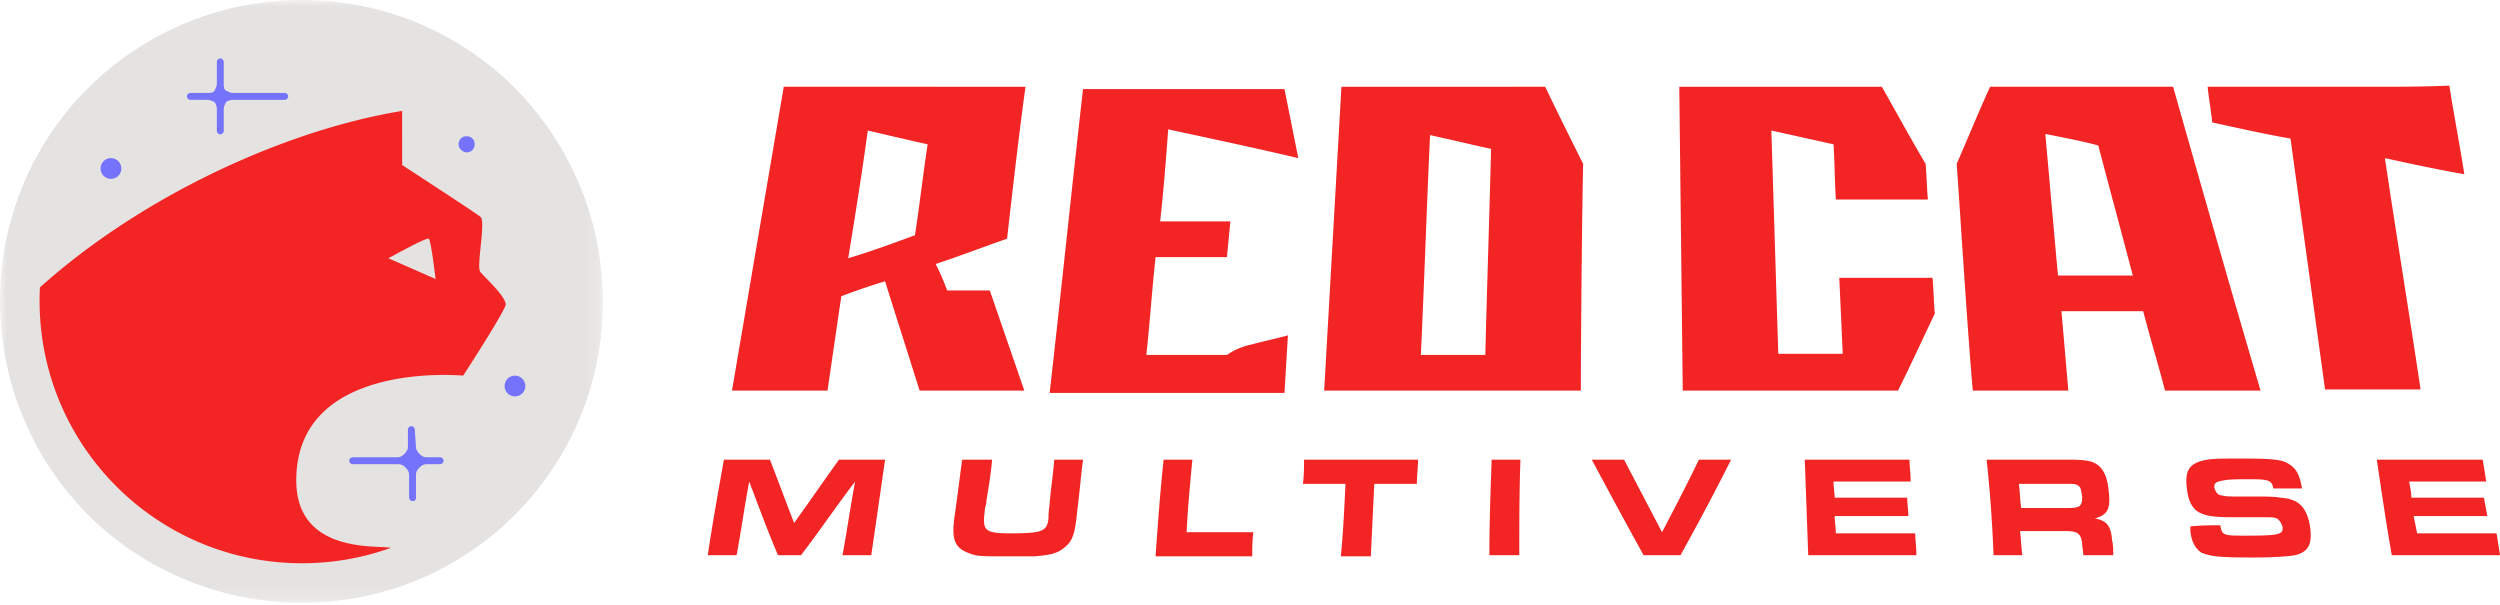
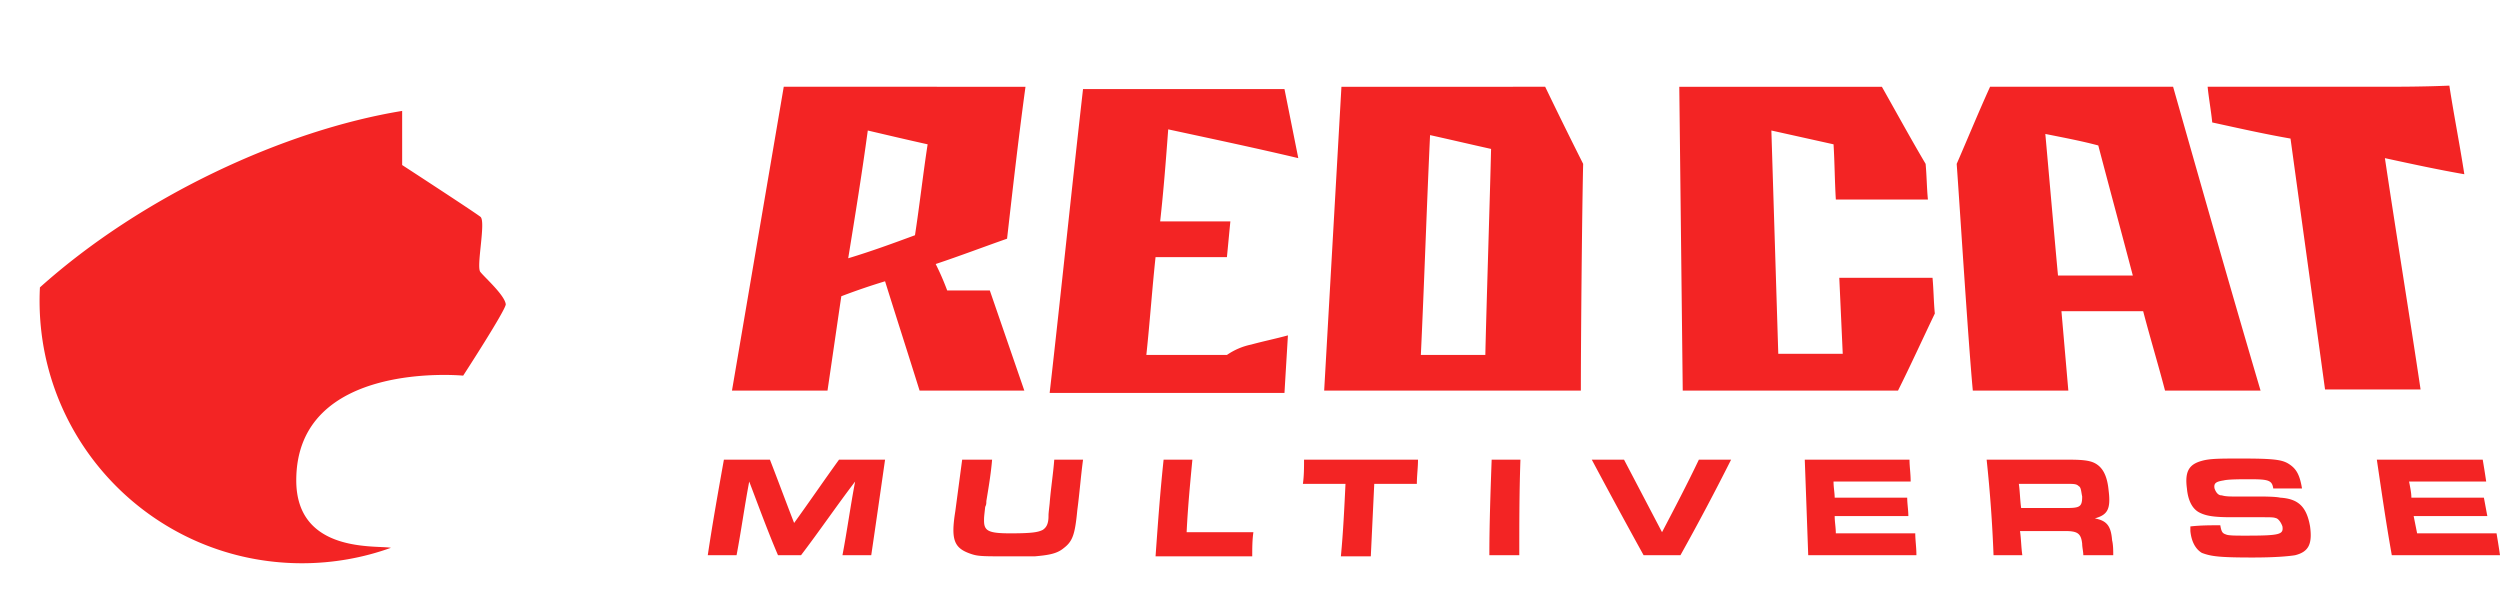
<svg xmlns="http://www.w3.org/2000/svg" xmlns:xlink="http://www.w3.org/1999/xlink" width="190" height="46" viewBox="0 0 190 46">
  <defs>
    <path id="tvw7uvocca" d="M0 0h45.82v45.816H0z" />
  </defs>
  <g fill="none" fill-rule="evenodd">
    <g>
      <mask id="uttif65uab" fill="#fff">
        <use xlink:href="#tvw7uvocca" />
      </mask>
-       <path d="M6.69 6.689c-8.92 8.918-8.92 23.432 0 32.438 9.006 8.919 23.521 8.919 32.44 0 8.92-8.919 8.92-23.432 0-32.438-8.919-8.919-23.434-8.919-32.44 0" fill="#E5E3E1" mask="url(#uttif65uab)" />
    </g>
-     <path d="m98.67 12.018-1.05-5.25H82.31c-.874 7.699-1.662 15.396-2.536 23.094H97.62c.087-1.487.175-2.886.262-4.374-.962.263-1.837.438-2.799.7a5.054 5.054 0 0 0-1.837.788h-6.124c.263-2.45.438-4.987.7-7.436h5.424c.087-.875.174-1.837.262-2.712h-5.336c.262-2.361.437-4.635.612-6.997 3.237.7 6.561 1.399 9.886 2.187M69.538 17.878c-1.662.613-3.324 1.224-5.074 1.75.526-3.237 1.05-6.474 1.488-9.71 1.487.35 2.974.7 4.548 1.05-.35 2.274-.612 4.636-.962 6.91m5.687 4.199h-3.237c-.263-.7-.525-1.312-.875-2.012 1.837-.612 3.674-1.312 5.424-1.925.437-3.849.875-7.697 1.4-11.546H59.565L55.63 29.687h7.26c.35-2.361.7-4.81 1.05-7.173a49.895 49.895 0 0 1 3.325-1.137c.875 2.8 1.75 5.51 2.624 8.31h7.96l-2.623-7.61M112.885 26.975h-4.9c.263-5.598.438-11.109.7-16.707 1.575.35 3.063.7 4.637 1.05-.088 3.761-.35 11.809-.437 15.657zm2.099-20.38h-13.035l-1.312 23.092h19.508c0-3.849.088-13.559.175-17.233a372.165 372.165 0 0 1-2.887-5.86h-2.45zM156.408 20.94c-.175-1.837-.788-8.835-.963-10.76 1.313.263 2.712.525 4.024.875.875 3.325 1.75 6.56 2.625 9.885h-5.686zm8.748-14.346h-13.91c-.875 1.924-1.662 3.849-2.537 5.86.263 3.675.875 13.471 1.225 17.233h7.26l-.524-6.036h6.211c.525 2.012 1.137 4.024 1.662 6.036h7.261c-2.274-7.698-4.461-15.395-6.648-23.093zM181.252 12.018c2.012.437 4.024.874 6.037 1.224-.35-2.274-.788-4.461-1.138-6.735-2.012.087-3.849.087-5.774.087H167.78c.087.875.262 1.837.35 2.712 2.011.438 3.936.875 5.949 1.225.875 6.385 1.75 12.683 2.624 19.069h7.261c-.875-5.861-1.837-11.722-2.712-17.582M139.786 21.115l.262 5.773h-4.899l-.525-16.97 4.725 1.05c.087 1.4.087 2.799.175 4.198h6.998c-.088-.874-.088-1.749-.175-2.711-1.138-1.925-2.187-3.849-3.324-5.86h-15.397l.262 23.092h16.36c.961-1.925 1.836-3.849 2.799-5.86-.088-.875-.088-1.75-.175-2.712h-7.086zM60.353 39.746c-.613-1.574-1.225-3.236-1.838-4.81h-3.499c-.437 2.449-.875 4.898-1.225 7.26h2.188c.35-1.837.612-3.762.962-5.598.7 1.836 1.4 3.76 2.187 5.598h1.75c1.4-1.837 2.711-3.762 4.111-5.598-.35 1.836-.612 3.76-.962 5.598h2.187c.35-2.362.7-4.811 1.05-7.26h-3.5c-1.137 1.574-2.274 3.236-3.411 4.81M79.774 38.26c-.087.787-.087.787-.087.962 0 .612-.175.874-.438 1.05-.35.174-.787.262-2.45.262-1.662 0-2.012-.175-2.012-.962 0-.263 0-.263.088-1.05.087-.175.087-.262.087-.437.175-1.05.35-2.1.438-3.15h-2.275l-.524 3.937c-.35 2.186-.088 2.8 1.224 3.236.525.175.875.175 2.974.175h1.838c.962-.087 1.662-.175 2.187-.612.7-.525.875-1.05 1.05-2.887.175-1.312.262-2.536.437-3.848h-2.187c-.088 1.137-.262 2.186-.35 3.324M90.621 34.935h-2.187c-.262 2.45-.437 4.899-.612 7.348h7.348c0-.612 0-1.224.088-1.837h-5.074c.087-1.837.262-3.674.437-5.51M99.02 36.772h3.237c-.088 1.837-.175 3.674-.35 5.511h2.274l.262-5.51h3.237c0-.613.088-1.225.088-1.838h-8.661c0 .613 0 1.225-.087 1.837M113.191 42.196h2.275c0-2.362 0-4.811.087-7.26h-2.187c-.087 2.449-.175 4.898-.175 7.26M126.314 40.446l-2.887-5.51h-2.45a547.287 547.287 0 0 0 3.937 7.26h2.8a190.117 190.117 0 0 0 3.849-7.26h-2.45c-.874 1.836-1.837 3.673-2.799 5.51M139.523 40.534c0-.437-.087-.875-.087-1.312h5.599c0-.438-.088-.962-.088-1.4h-5.511c0-.35-.088-.787-.088-1.224h5.862c0-.613-.088-1.138-.088-1.663h-7.96c.087 2.362.175 4.811.262 7.26h8.223c0-.611-.088-1.136-.088-1.661h-6.036zM157.02 38.61h-3.412c-.088-.613-.088-1.225-.175-1.838h3.5c.7 0 .874 0 1.05.175.174.088.174.35.262.788 0 .787-.175.874-1.225.874m2.187.788c.962-.263 1.224-.7 1.05-2.1-.088-.962-.35-1.574-.788-1.925-.437-.349-.962-.437-2.274-.437h-6.211c.262 2.45.437 4.899.524 7.26h2.188c-.088-.612-.088-1.224-.176-1.836h3.413c.962 0 1.224.175 1.312.962 0 .262.087.613.087.875h2.274c0-.35 0-.787-.087-1.137-.088-1.138-.437-1.487-1.312-1.662M173.291 37.822c-.35-.087-1.4-.087-1.575-.087h-2.011c-.7 0-.788-.088-.875-.088-.262 0-.437-.262-.525-.525-.087-.437.175-.525.7-.612.35-.088 1.312-.088 2.012-.088 1.4 0 1.662.088 1.75.7h2.186c-.175-1.05-.437-1.487-.962-1.837-.525-.35-1.137-.437-3.674-.437-1.574 0-2.362 0-2.974.175-.963.262-1.312.787-1.137 2.1.087.961.437 1.574.962 1.836.525.262 1.137.35 2.449.35h2.012c1.137 0 1.137 0 1.4.088.175.087.35.35.437.612.087.612-.175.7-2.8.7-.699 0-1.311 0-1.486-.088-.263-.087-.35-.175-.437-.7-.788 0-1.488 0-2.275.088v.35c.087.875.438 1.4.875 1.662.7.262 1.312.35 3.85.35 1.661 0 2.711-.088 3.236-.175 1.05-.262 1.312-.875 1.137-2.187-.262-1.487-.875-2.1-2.275-2.187M183.701 40.534l-.262-1.312h5.599c-.088-.438-.175-.962-.263-1.4h-5.51c0-.35-.088-.787-.176-1.224h5.861c-.087-.613-.175-1.138-.262-1.663h-8.048c.35 2.362.7 4.811 1.137 7.26H190c-.087-.611-.175-1.136-.262-1.661H183.7zM36.514 16.479c-.437-.35-5.95-3.936-5.95-3.936V8.43c-8.921 1.458-19.771 6.455-27.53 13.412a20.28 20.28 0 0 0-.026 1.021c0 11.022 8.923 19.944 19.946 19.944 2.372 0 4.645-.415 6.755-1.173-1.009-.215-7.193.485-7.193-5.125 0-9.185 12.685-7.96 12.685-7.96s3.237-4.986 3.237-5.424c-.087-.699-1.574-2.012-1.924-2.449-.35-.35.437-3.848 0-4.198" fill="#F32424" />
-     <path d="M35.464 10.355a.597.597 0 0 0-.612.612c0 .351.35.613.612.613.35 0 .612-.262.612-.613a.598.598 0 0 0-.612-.612M33.452 34.754h-1.05c-.175 0-.35-.087-.525-.262-.175-.175-.263-.35-.263-.525l-.087-1.312c0-.088-.087-.263-.262-.263-.088 0-.263.088-.263.263v1.312c0 .175-.087.35-.262.525-.175.175-.35.262-.525.262h-3.412c-.088 0-.263.087-.263.262 0 .088.088.263.263.263h3.5c.174 0 .35.087.524.263.175.174.263.349.263.524v1.75c0 .087.087.263.262.263.175 0 .262-.088.262-.263v-1.75c0-.175.088-.35.263-.524.175-.176.35-.263.525-.263h1.05c.087 0 .262-.088.262-.263 0-.087-.087-.262-.262-.262M21.642 7.063h-3.937c-.175 0-.35-.088-.525-.175-.175-.088-.175-.35-.175-.525V4.7c0-.088-.088-.263-.263-.263-.087 0-.262.088-.262.263v1.662c0 .175-.088.35-.175.525-.088.175-.35.175-.525.175h-1.312c-.088 0-.263.087-.263.262 0 .088.088.263.263.263h1.312c.175 0 .35.087.525.175.087.087.175.349.175.524v1.662c0 .088.087.263.262.263.088 0 .263-.088.263-.263V8.287c0-.175.088-.35.175-.524.087-.088.35-.175.525-.175h3.937c.087 0 .262-.088.262-.263 0-.087-.087-.262-.262-.262M39.138 28.55a.785.785 0 0 0-.788.787c0 .438.35.787.788.787.437 0 .788-.35.788-.787a.785.785 0 0 0-.788-.787M8.432 12.018a.784.784 0 0 0-.787.787c0 .437.35.787.787.787.437 0 .788-.35.788-.787a.785.785 0 0 0-.788-.787" fill="#7572FB" />
-     <path d="m29.515 19.628 3.587 1.575s-.35-3.062-.525-3.062c-.175-.088-2.1.962-3.062 1.487" fill="#E5E3E1" />
+     <path d="m98.67 12.018-1.05-5.25H82.31c-.874 7.699-1.662 15.396-2.536 23.094H97.62c.087-1.487.175-2.886.262-4.374-.962.263-1.837.438-2.799.7a5.054 5.054 0 0 0-1.837.788h-6.124c.263-2.45.438-4.987.7-7.436h5.424c.087-.875.174-1.837.262-2.712h-5.336c.262-2.361.437-4.635.612-6.997 3.237.7 6.561 1.399 9.886 2.187M69.538 17.878c-1.662.613-3.324 1.224-5.074 1.75.526-3.237 1.05-6.474 1.488-9.71 1.487.35 2.974.7 4.548 1.05-.35 2.274-.612 4.636-.962 6.91m5.687 4.199h-3.237c-.263-.7-.525-1.312-.875-2.012 1.837-.612 3.674-1.312 5.424-1.925.437-3.849.875-7.697 1.4-11.546H59.565L55.63 29.687h7.26c.35-2.361.7-4.81 1.05-7.173a49.895 49.895 0 0 1 3.325-1.137c.875 2.8 1.75 5.51 2.624 8.31h7.96l-2.623-7.61M112.885 26.975h-4.9c.263-5.598.438-11.109.7-16.707 1.575.35 3.063.7 4.637 1.05-.088 3.761-.35 11.809-.437 15.657zm2.099-20.38h-13.035l-1.312 23.092h19.508c0-3.849.088-13.559.175-17.233a372.165 372.165 0 0 1-2.887-5.86h-2.45zM156.408 20.94c-.175-1.837-.788-8.835-.963-10.76 1.313.263 2.712.525 4.024.875.875 3.325 1.75 6.56 2.625 9.885h-5.686zm8.748-14.346h-13.91c-.875 1.924-1.662 3.849-2.537 5.86.263 3.675.875 13.471 1.225 17.233h7.26l-.524-6.036h6.211c.525 2.012 1.137 4.024 1.662 6.036h7.261c-2.274-7.698-4.461-15.395-6.648-23.093zM181.252 12.018c2.012.437 4.024.874 6.037 1.224-.35-2.274-.788-4.461-1.138-6.735-2.012.087-3.849.087-5.774.087H167.78c.087.875.262 1.837.35 2.712 2.011.438 3.936.875 5.949 1.225.875 6.385 1.75 12.683 2.624 19.069h7.261c-.875-5.861-1.837-11.722-2.712-17.582M139.786 21.115l.262 5.773h-4.899l-.525-16.97 4.725 1.05c.087 1.4.087 2.799.175 4.198h6.998c-.088-.874-.088-1.749-.175-2.711-1.138-1.925-2.187-3.849-3.324-5.86h-15.397l.262 23.092h16.36c.961-1.925 1.836-3.849 2.799-5.86-.088-.875-.088-1.75-.175-2.712h-7.086zM60.353 39.746c-.613-1.574-1.225-3.236-1.838-4.81h-3.499c-.437 2.449-.875 4.898-1.225 7.26h2.188c.35-1.837.612-3.762.962-5.598.7 1.836 1.4 3.76 2.187 5.598h1.75c1.4-1.837 2.711-3.762 4.111-5.598-.35 1.836-.612 3.76-.962 5.598h2.187c.35-2.362.7-4.811 1.05-7.26h-3.5c-1.137 1.574-2.274 3.236-3.411 4.81M79.774 38.26c-.087.787-.087.787-.087.962 0 .612-.175.874-.438 1.05-.35.174-.787.262-2.45.262-1.662 0-2.012-.175-2.012-.962 0-.263 0-.263.088-1.05.087-.175.087-.262.087-.437.175-1.05.35-2.1.438-3.15h-2.275l-.524 3.937c-.35 2.186-.088 2.8 1.224 3.236.525.175.875.175 2.974.175h1.838c.962-.087 1.662-.175 2.187-.612.7-.525.875-1.05 1.05-2.887.175-1.312.262-2.536.437-3.848h-2.187c-.088 1.137-.262 2.186-.35 3.324M90.621 34.935h-2.187c-.262 2.45-.437 4.899-.612 7.348h7.348c0-.612 0-1.224.088-1.837h-5.074c.087-1.837.262-3.674.437-5.51M99.02 36.772h3.237c-.088 1.837-.175 3.674-.35 5.511h2.274l.262-5.51h3.237c0-.613.088-1.225.088-1.838h-8.661c0 .613 0 1.225-.087 1.837M113.191 42.196h2.275c0-2.362 0-4.811.087-7.26h-2.187c-.087 2.449-.175 4.898-.175 7.26M126.314 40.446l-2.887-5.51h-2.45a547.287 547.287 0 0 0 3.937 7.26h2.8a190.117 190.117 0 0 0 3.849-7.26h-2.45c-.874 1.836-1.837 3.673-2.799 5.51M139.523 40.534c0-.437-.087-.875-.087-1.312h5.599c0-.438-.088-.962-.088-1.4h-5.511c0-.35-.088-.787-.088-1.224h5.862c0-.613-.088-1.138-.088-1.663h-7.96c.087 2.362.175 4.811.262 7.26h8.223c0-.611-.088-1.136-.088-1.661h-6.036zM157.02 38.61h-3.412c-.088-.613-.088-1.225-.175-1.838h3.5c.7 0 .874 0 1.05.175.174.088.174.35.262.788 0 .787-.175.874-1.225.874m2.187.788c.962-.263 1.224-.7 1.05-2.1-.088-.962-.35-1.574-.788-1.925-.437-.349-.962-.437-2.274-.437h-6.211c.262 2.45.437 4.899.524 7.26h2.188c-.088-.612-.088-1.224-.176-1.836h3.413c.962 0 1.224.175 1.312.962 0 .262.087.613.087.875h2.274c0-.35 0-.787-.087-1.137-.088-1.138-.437-1.487-1.312-1.662M173.291 37.822c-.35-.087-1.4-.087-1.575-.087h-2.011c-.7 0-.788-.088-.875-.088-.262 0-.437-.262-.525-.525-.087-.437.175-.525.7-.612.35-.088 1.312-.088 2.012-.088 1.4 0 1.662.088 1.75.7h2.186c-.175-1.05-.437-1.487-.962-1.837-.525-.35-1.137-.437-3.674-.437-1.574 0-2.362 0-2.974.175-.963.262-1.312.787-1.137 2.1.087.961.437 1.574.962 1.836.525.262 1.137.35 2.449.35h2.012c1.137 0 1.137 0 1.4.088.175.087.35.35.437.612.087.612-.175.7-2.8.7-.699 0-1.311 0-1.486-.088-.263-.087-.35-.175-.437-.7-.788 0-1.488 0-2.275.088v.35c.087.875.438 1.4.875 1.662.7.262 1.312.35 3.85.35 1.661 0 2.711-.088 3.236-.175 1.05-.262 1.312-.875 1.137-2.187-.262-1.487-.875-2.1-2.275-2.187M183.701 40.534l-.262-1.312h5.599c-.088-.438-.175-.962-.263-1.4h-5.51c0-.35-.088-.787-.176-1.224h5.861c-.087-.613-.175-1.138-.262-1.663h-8.048c.35 2.362.7 4.811 1.137 7.26H190c-.087-.611-.175-1.136-.262-1.661zM36.514 16.479c-.437-.35-5.95-3.936-5.95-3.936V8.43c-8.921 1.458-19.771 6.455-27.53 13.412a20.28 20.28 0 0 0-.026 1.021c0 11.022 8.923 19.944 19.946 19.944 2.372 0 4.645-.415 6.755-1.173-1.009-.215-7.193.485-7.193-5.125 0-9.185 12.685-7.96 12.685-7.96s3.237-4.986 3.237-5.424c-.087-.699-1.574-2.012-1.924-2.449-.35-.35.437-3.848 0-4.198" fill="#F32424" />
  </g>
</svg>